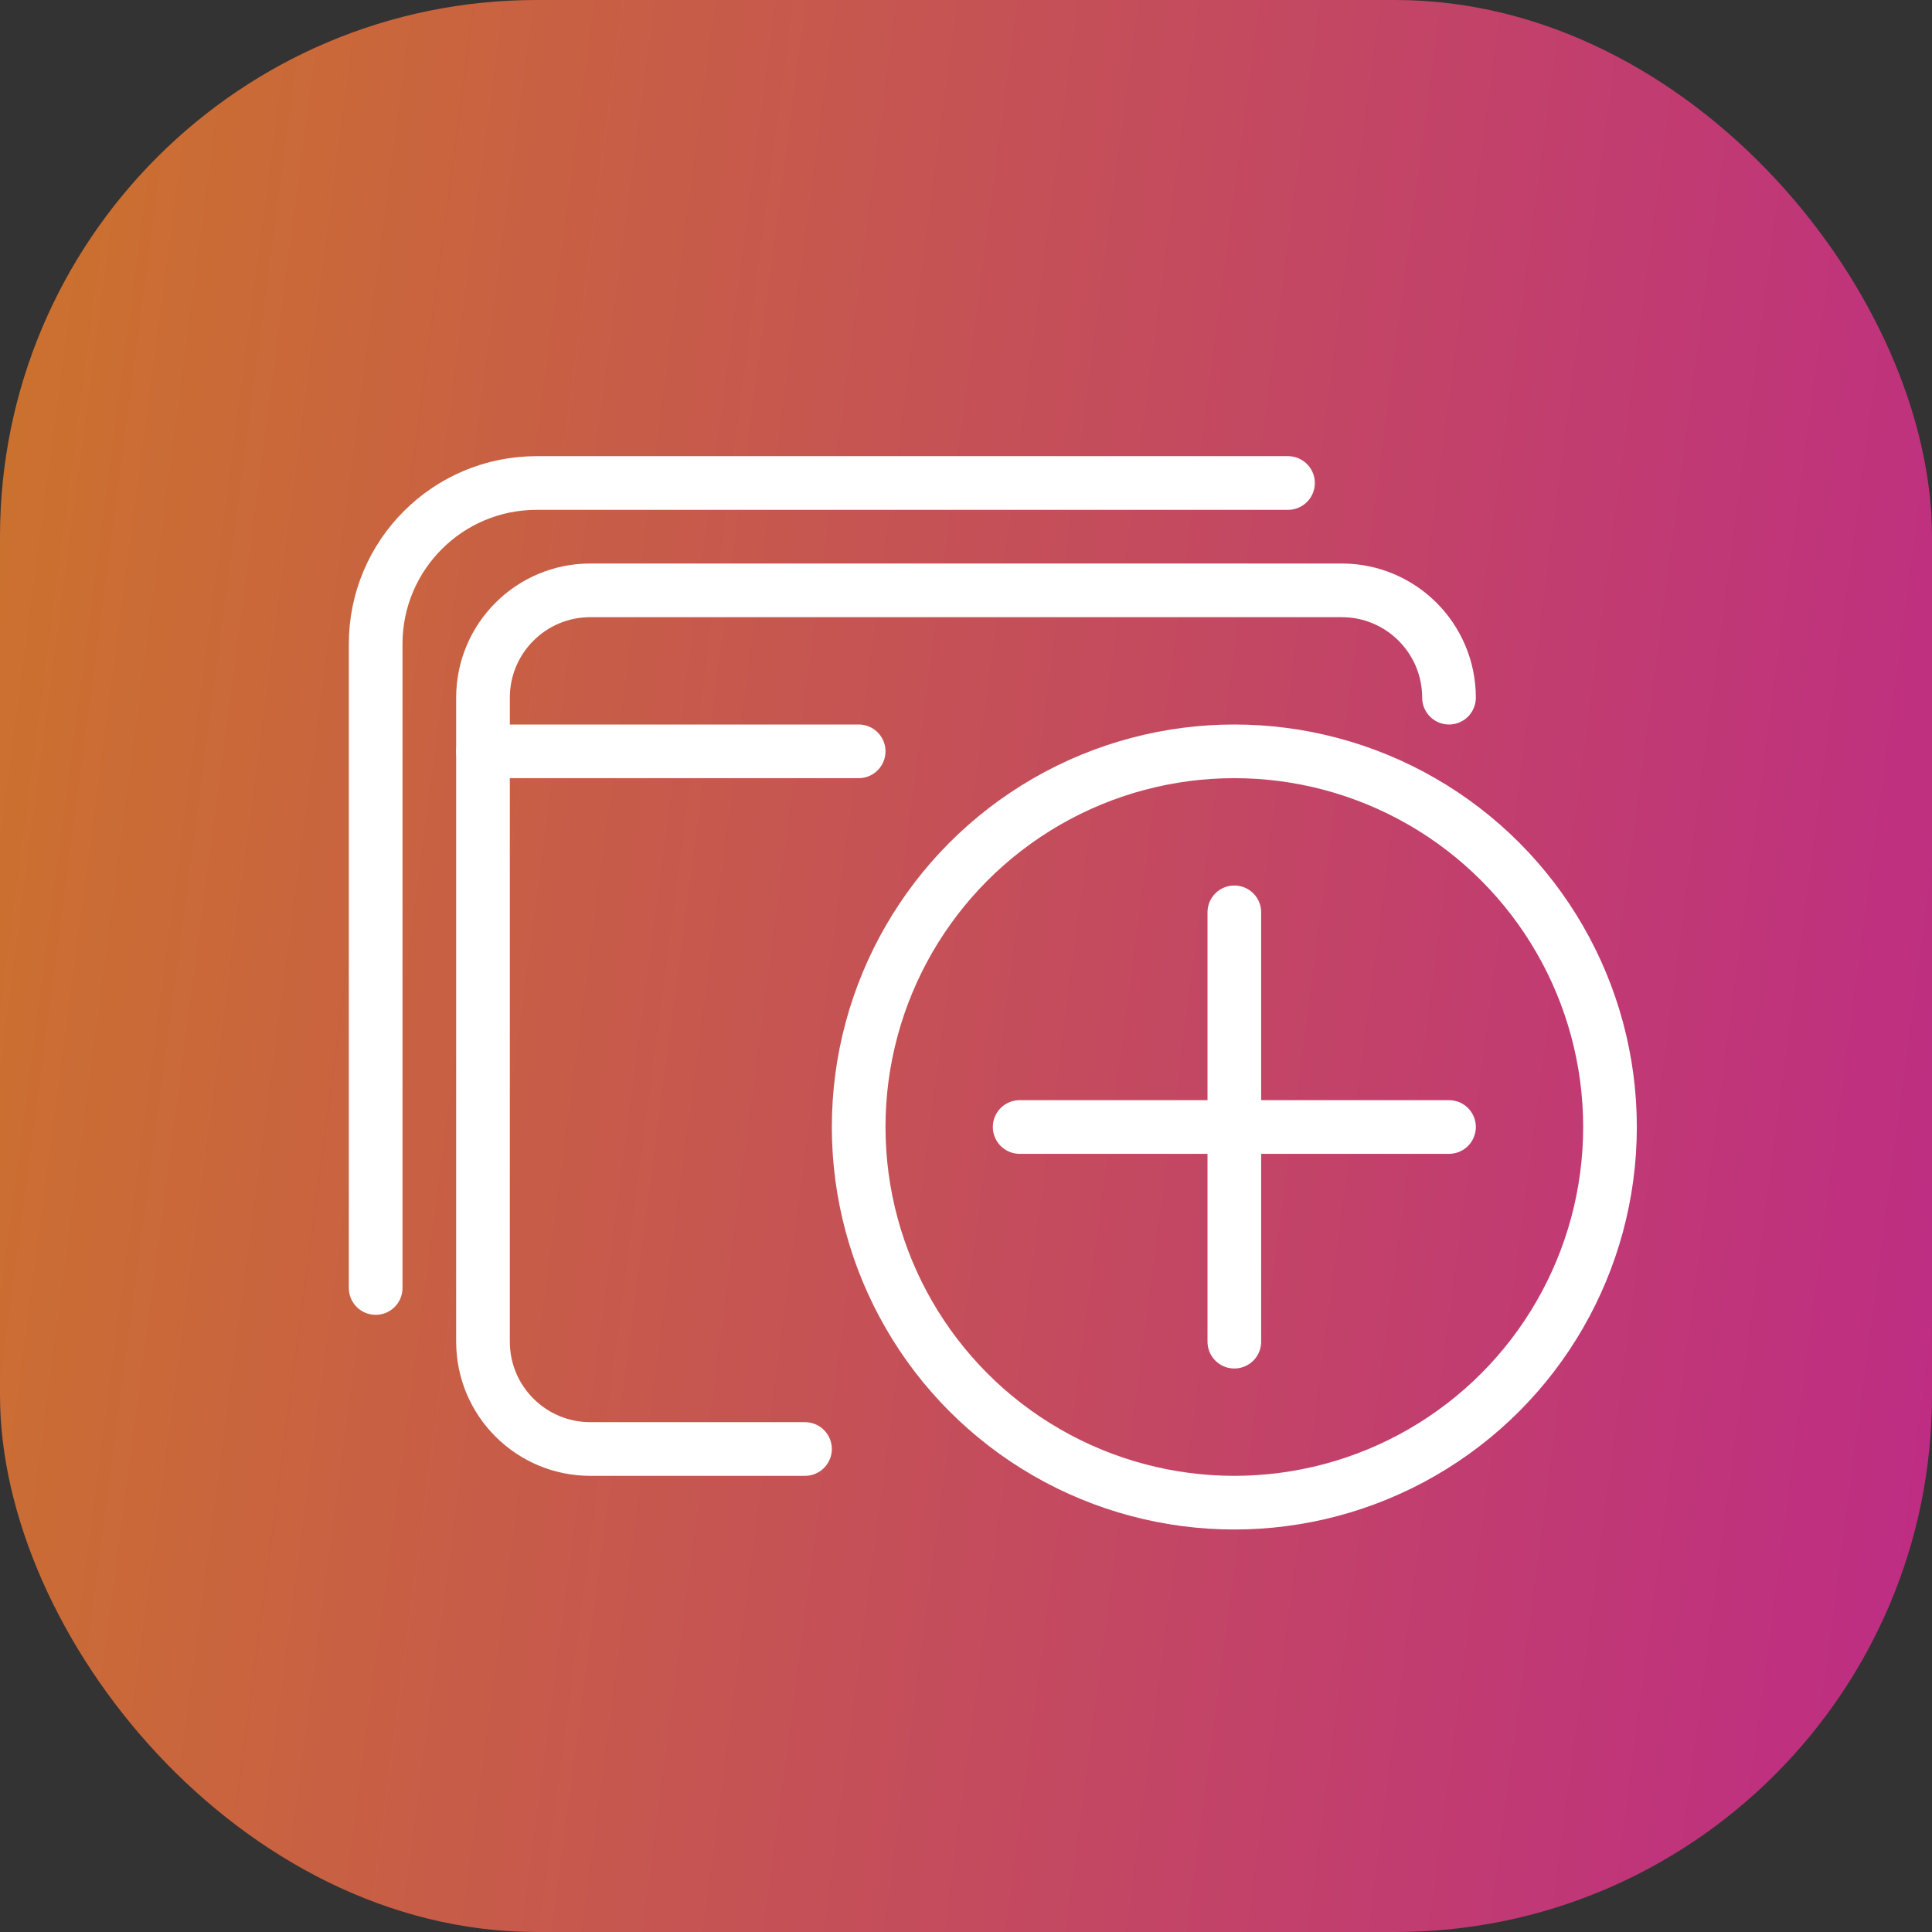
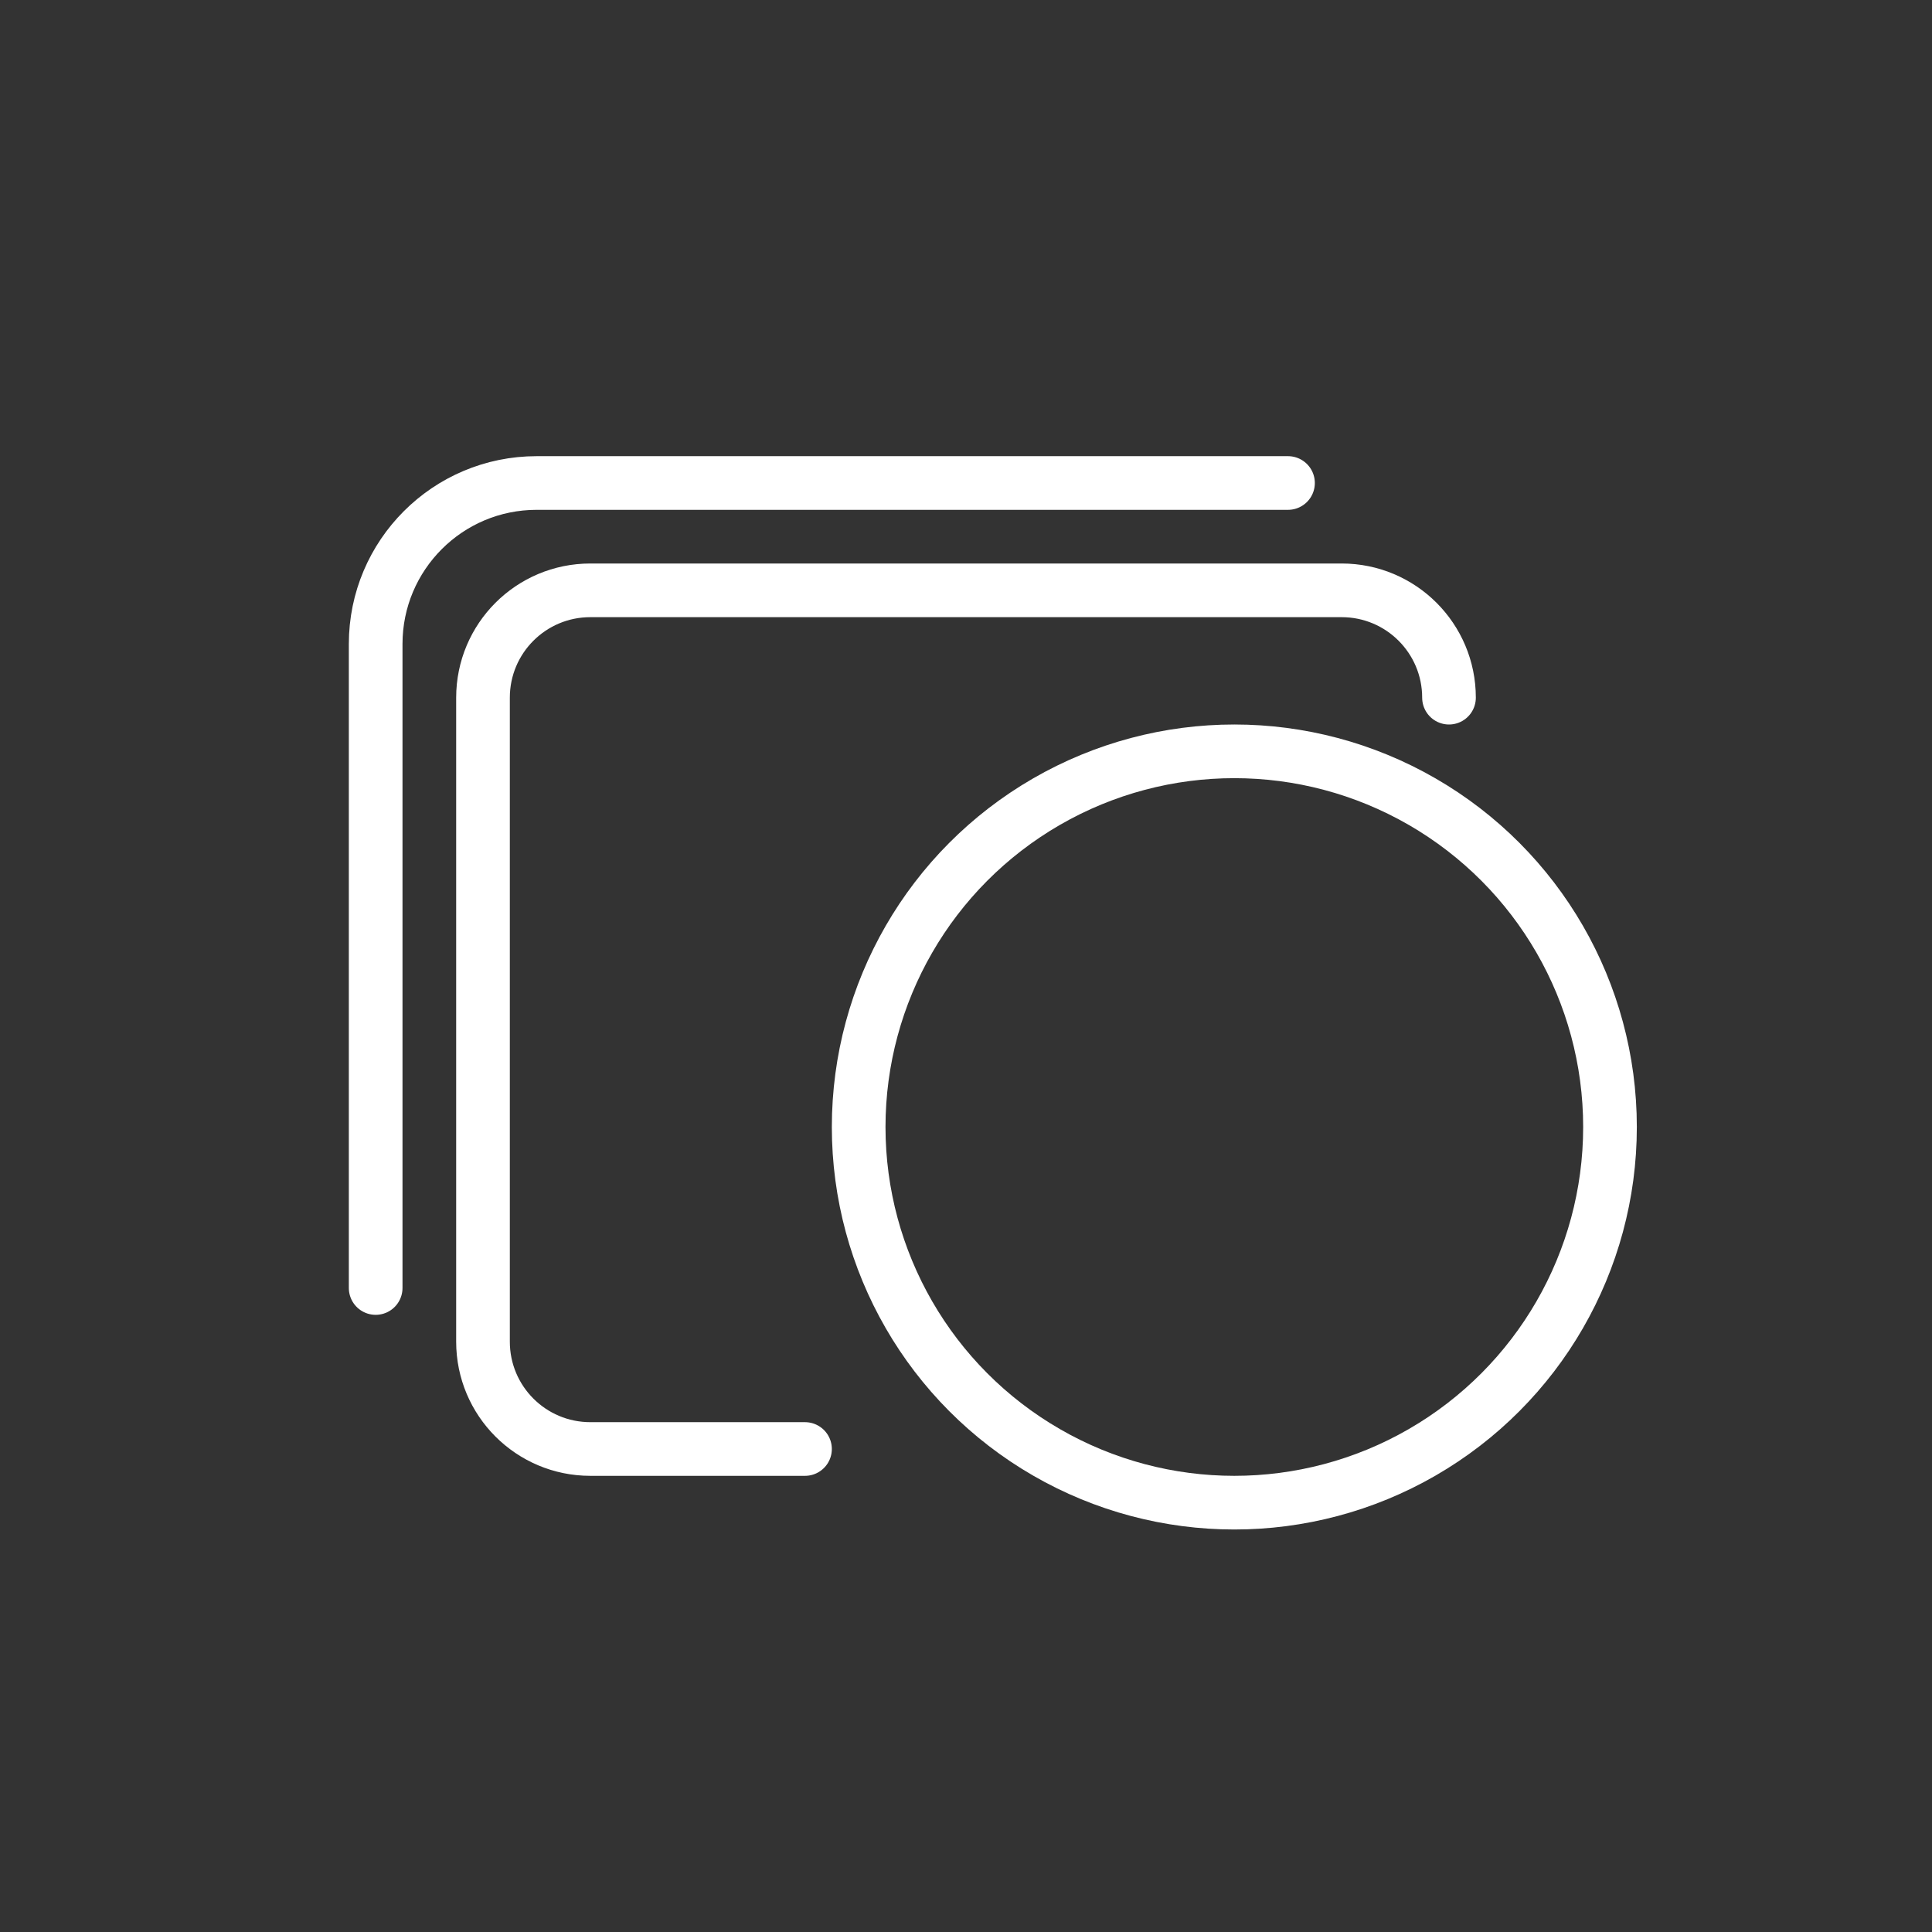
<svg xmlns="http://www.w3.org/2000/svg" width="36" height="36" viewBox="0 0 36 36" fill="none">
  <rect x="0" y="0" width="36" height="36" fill="#333333" stroke="none" />
-   <rect width="36" height="36" rx="10" fill="url(#paint0_linear_1264_4040)" />
  <path d="M24 9H10C8.343 9 7 10.343 7 12V24" stroke="white" stroke-linecap="round" />
  <path d="M27 13V13C27 11.895 26.105 11 25 11H11C9.895 11 9 11.895 9 13V25C9 26.105 9.895 27 11 27H15" stroke="white" stroke-linecap="round" />
-   <path d="M9 14H16" stroke="white" stroke-linecap="round" />
-   <path d="M23 17V25M19 21H27" stroke="white" stroke-linecap="round" stroke-linejoin="round" />
  <circle cx="23" cy="21" r="7" stroke="white" />
  <defs>
    <linearGradient id="paint0_linear_1264_4040" x1="-1.70514e-05" y1="-3.667" x2="42.102" y2="1.881" gradientUnits="userSpaceOnUse">
      <stop stop-color="#CC742B" />
      <stop offset="1" stop-color="#BD2889" />
    </linearGradient>
  </defs>
</svg>